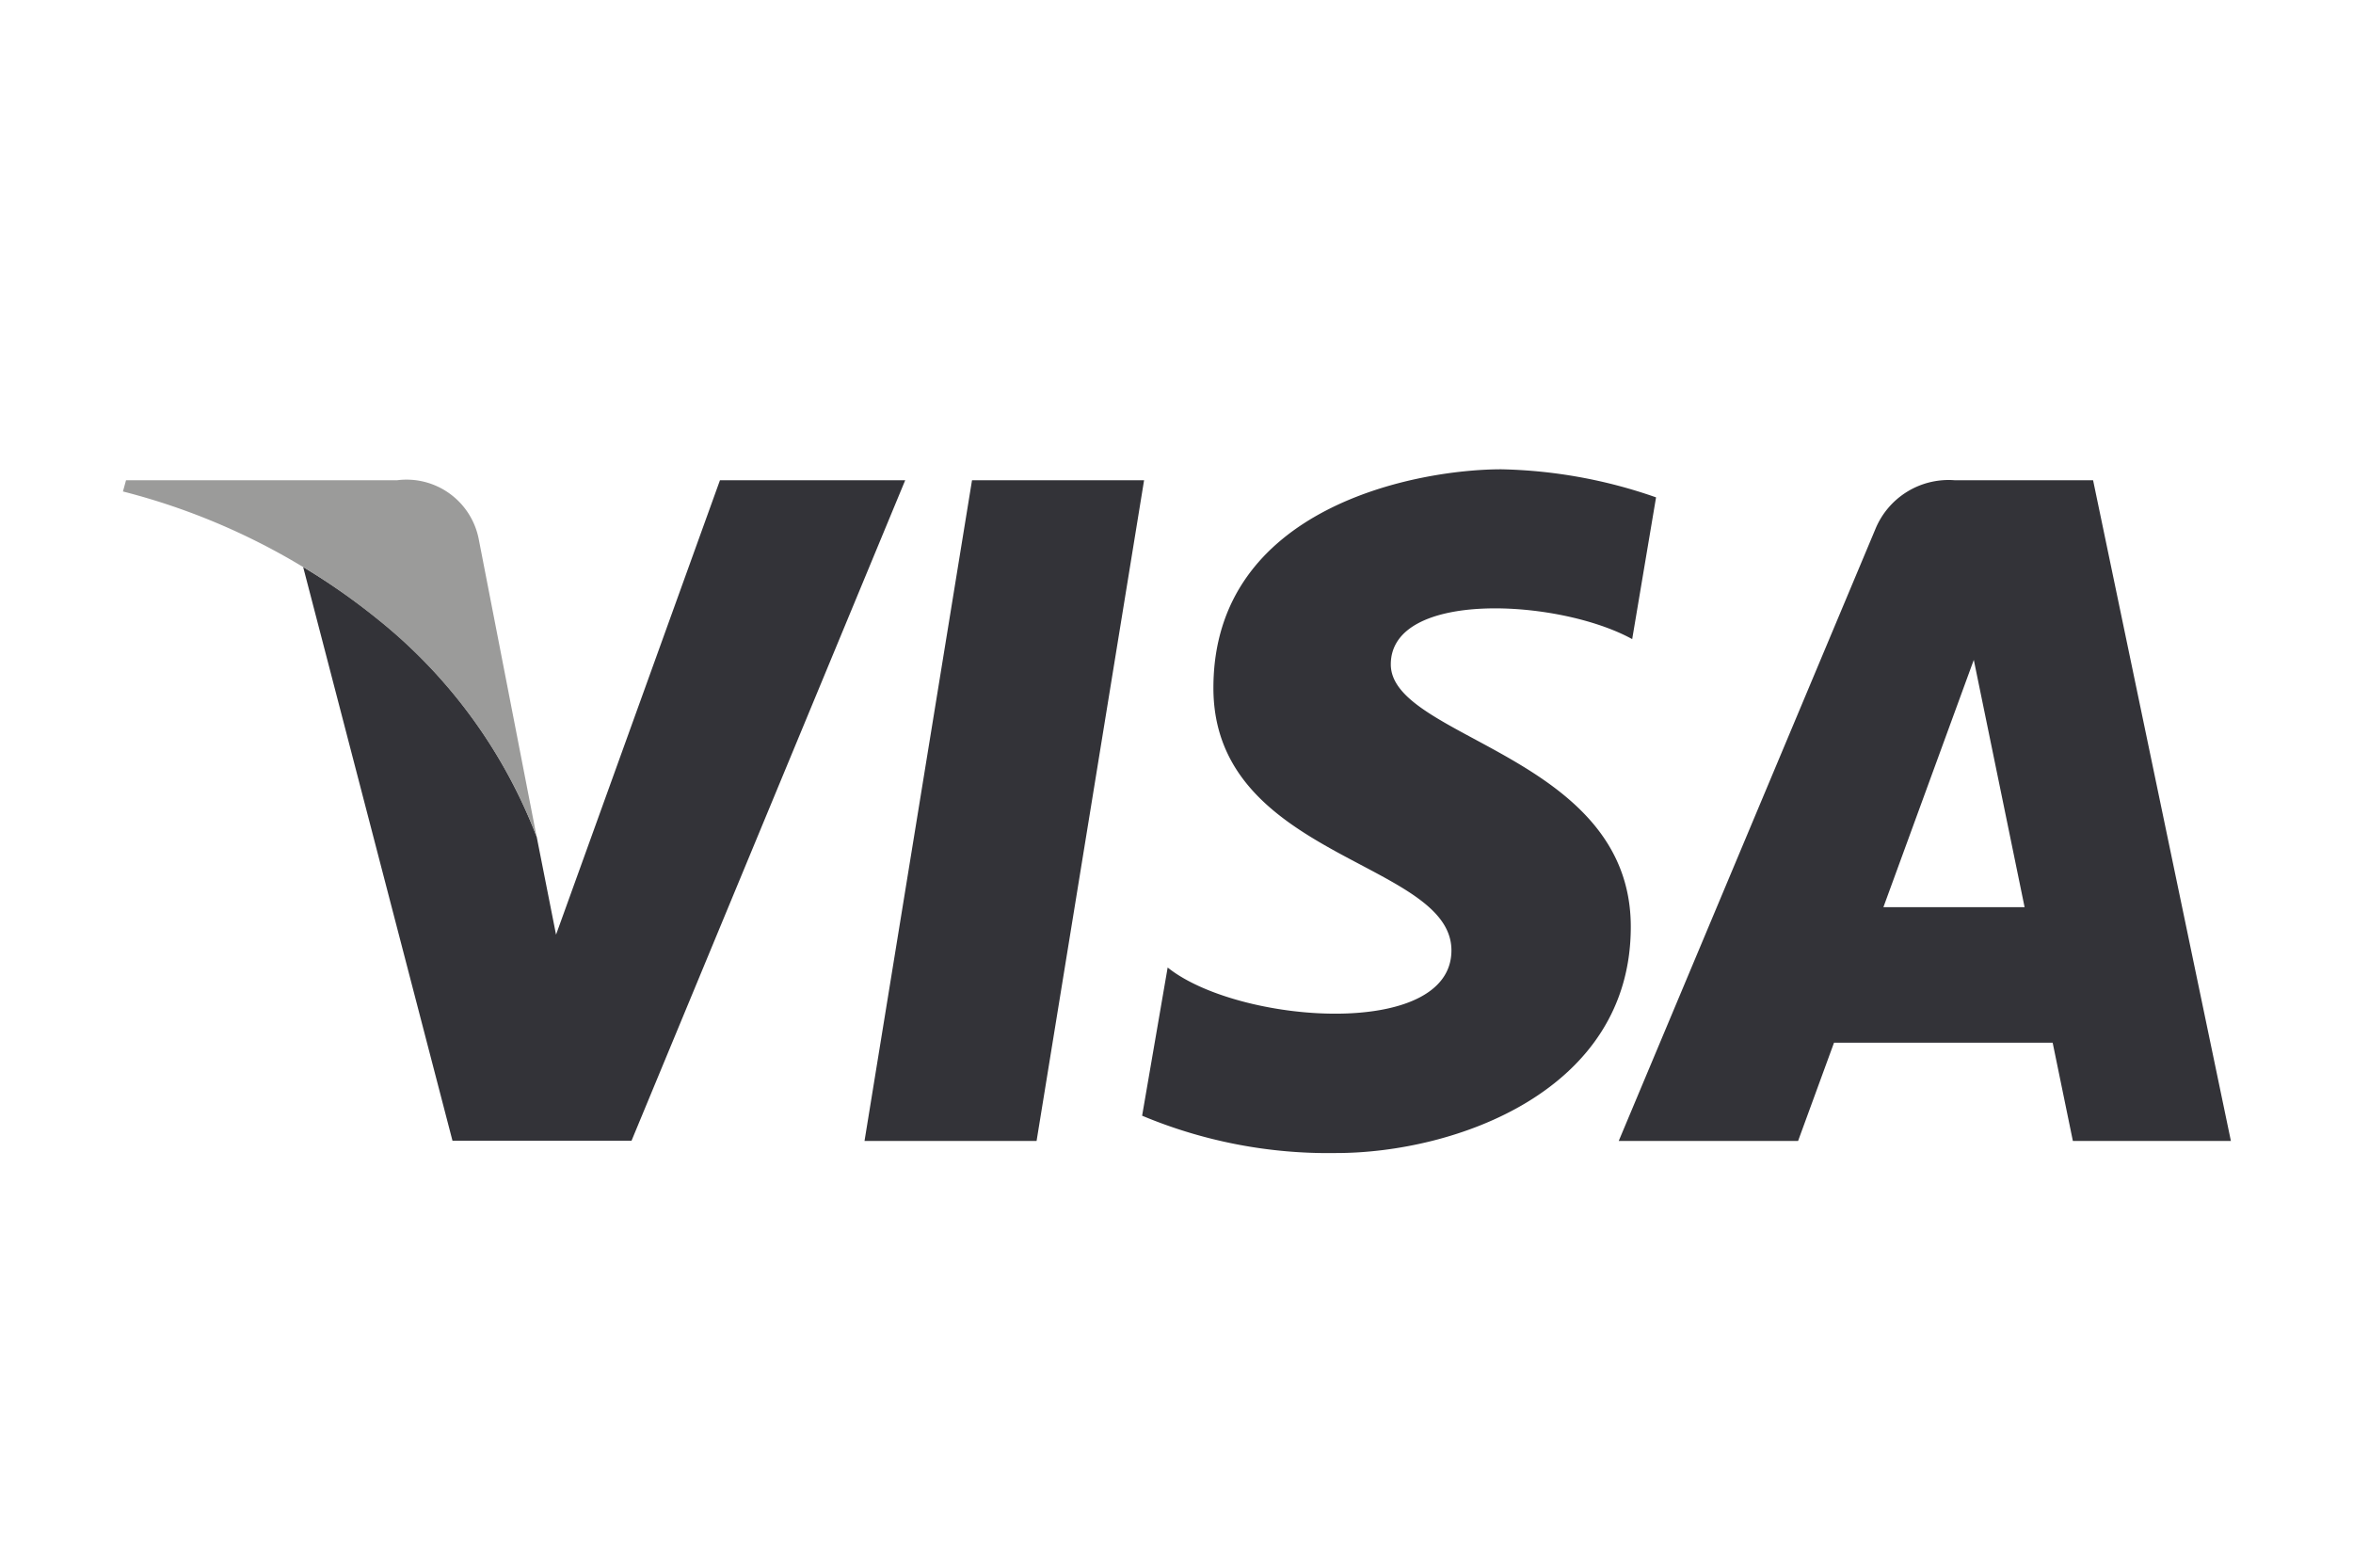
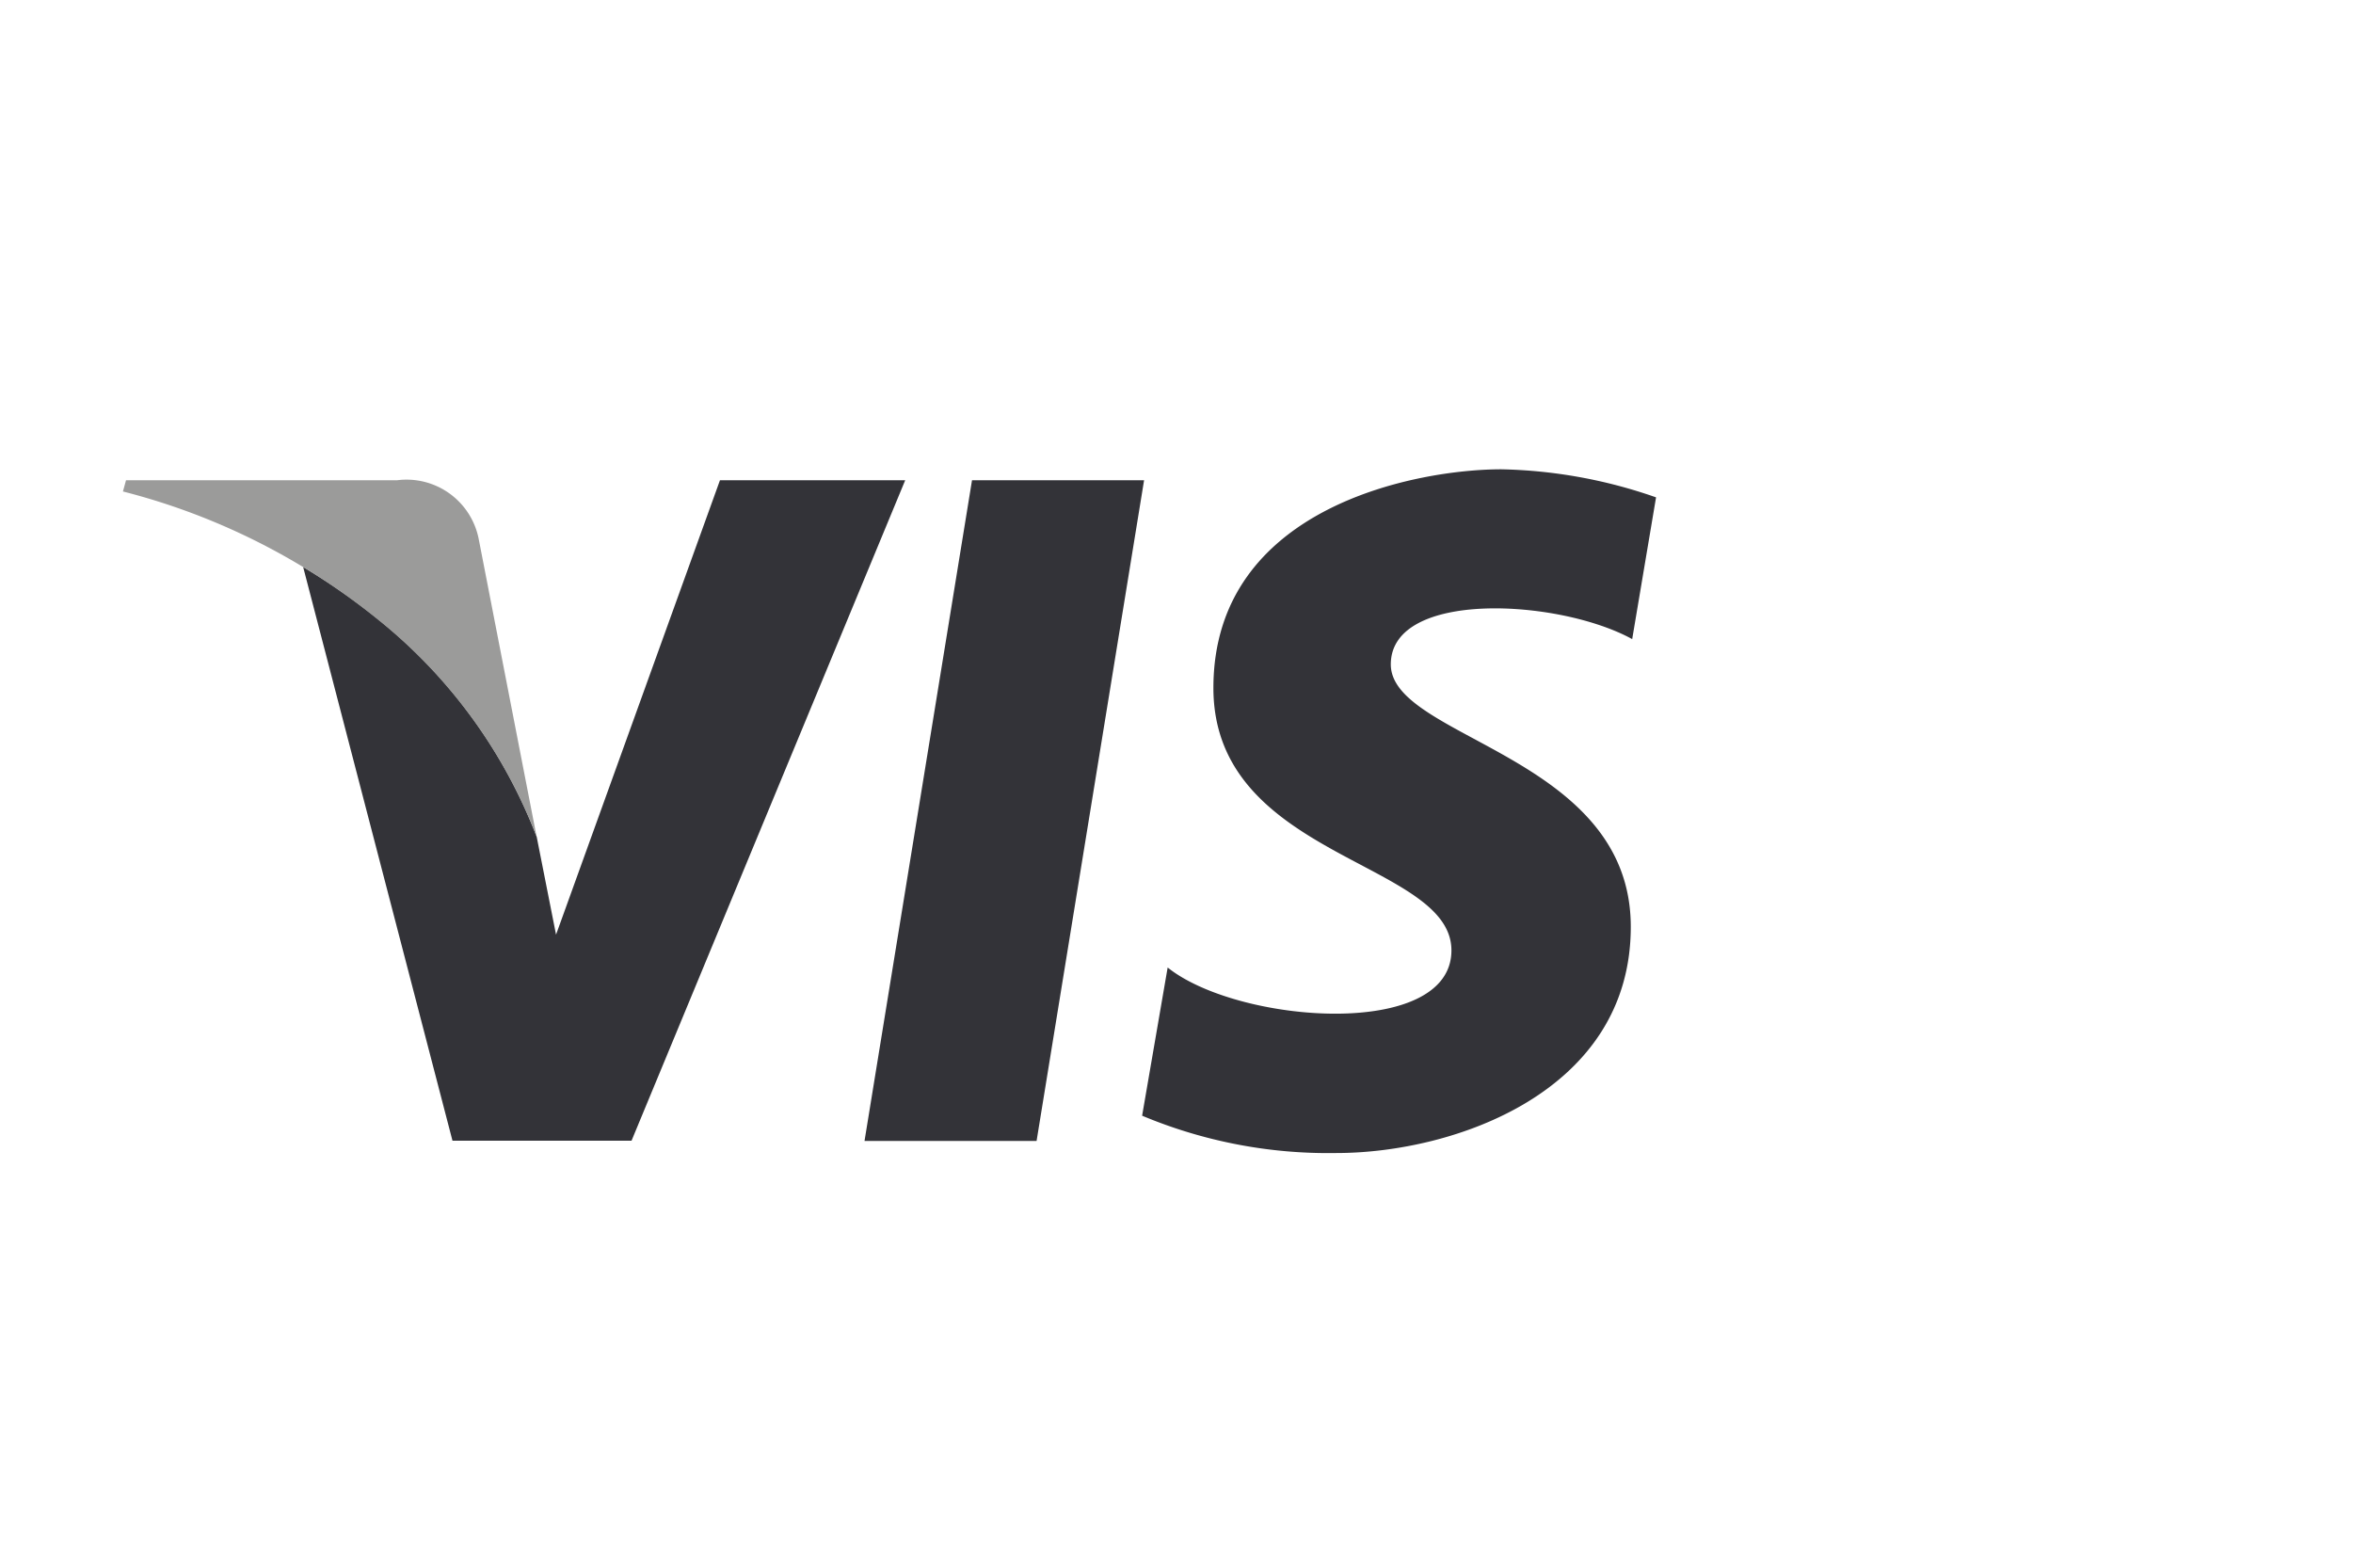
<svg xmlns="http://www.w3.org/2000/svg" id="6e9dfda7-9079-4c73-8d5d-466e0049faf3" data-name="Ebene 1" viewBox="0 0 83.83 55.88">
  <title>Timeshop24_Iconset2016_v0.1</title>
  <polygon points="36.93 40.65 30.8 40.65 34.63 17.11 40.76 17.11 36.93 40.65" style="fill:#333338" />
-   <path d="M73.85,40.65h5.63L74.57,17.11H69.64a2.82,2.82,0,0,0-2.83,1.75L57.67,40.65h6.39l1.28-3.5h7.79ZM67.1,32.32l3.22-8.81,1.81,8.81h-5Z" style="fill:#333338" />
  <path d="M58.15,22.77L59,17.72a17.7,17.7,0,0,0-5.51-1c-3,0-10.26,1.33-10.26,7.79,0,6.08,8.48,6.16,8.48,9.35s-7.6,2.62-10.11.61l-0.91,5.28a17.16,17.16,0,0,0,6.92,1.33c4.18,0,10.49-2.17,10.49-8.06,0-6.12-8.55-6.69-8.55-9.35S55.53,21.33,58.15,22.77Z" style="fill:#333338" />
  <path d="M25.65,17.11L19.81,33.3l-0.69-3.49h0a18.33,18.33,0,0,0-5.64-7.74,23.49,23.49,0,0,0-2.68-1.87l5.32,20.44H22.5l9.75-23.53H25.65Z" style="fill:#333338" />
  <path d="M19.12,29.82L17.06,19.23a2.62,2.62,0,0,0-2.91-2.12H4.49l-0.11.4a23.75,23.75,0,0,1,9.09,4.57A18.33,18.33,0,0,1,19.12,29.82Z" style="fill:#9b9b9a" />
</svg>